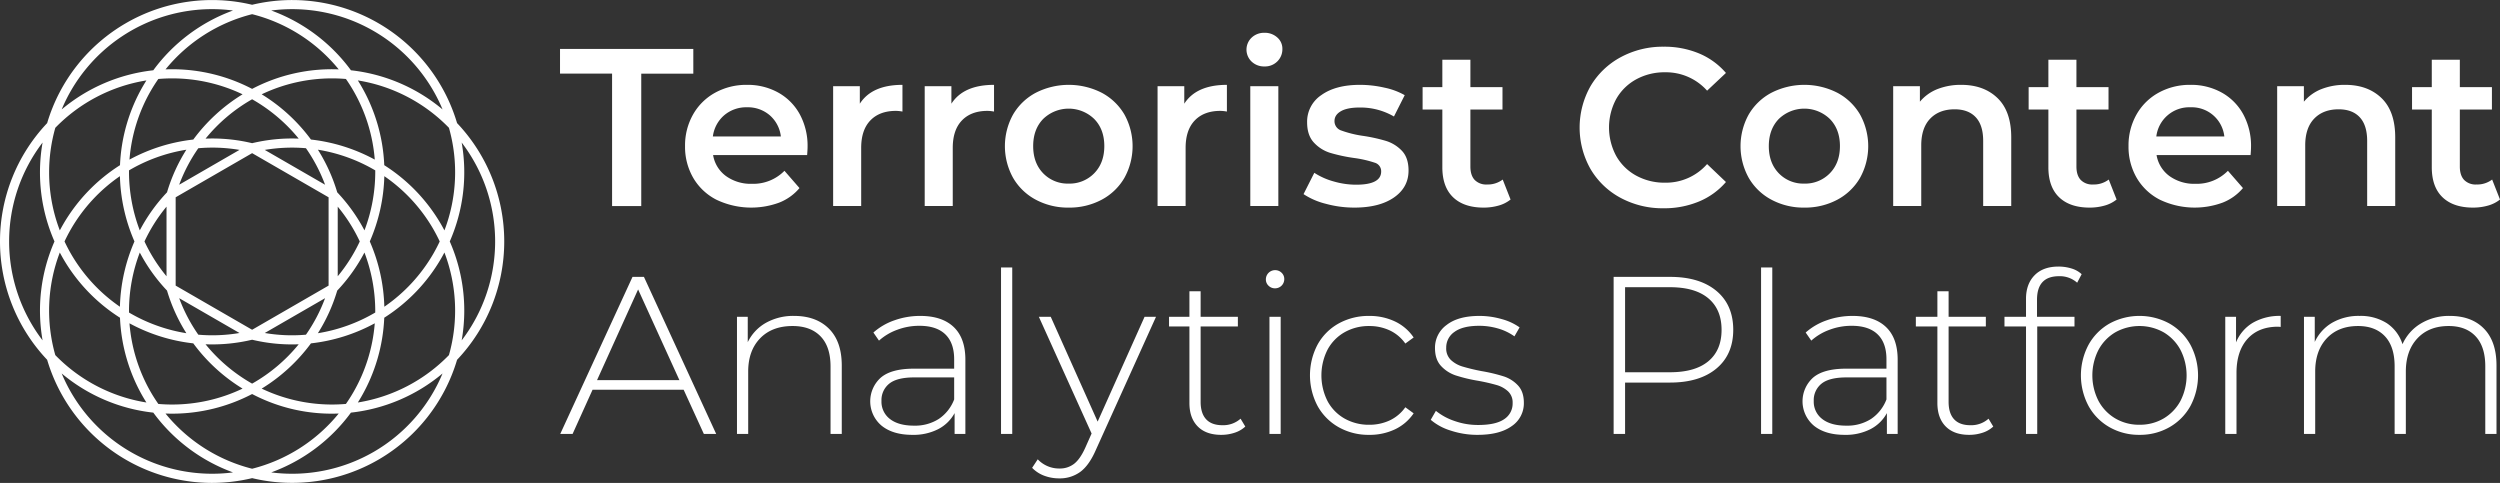
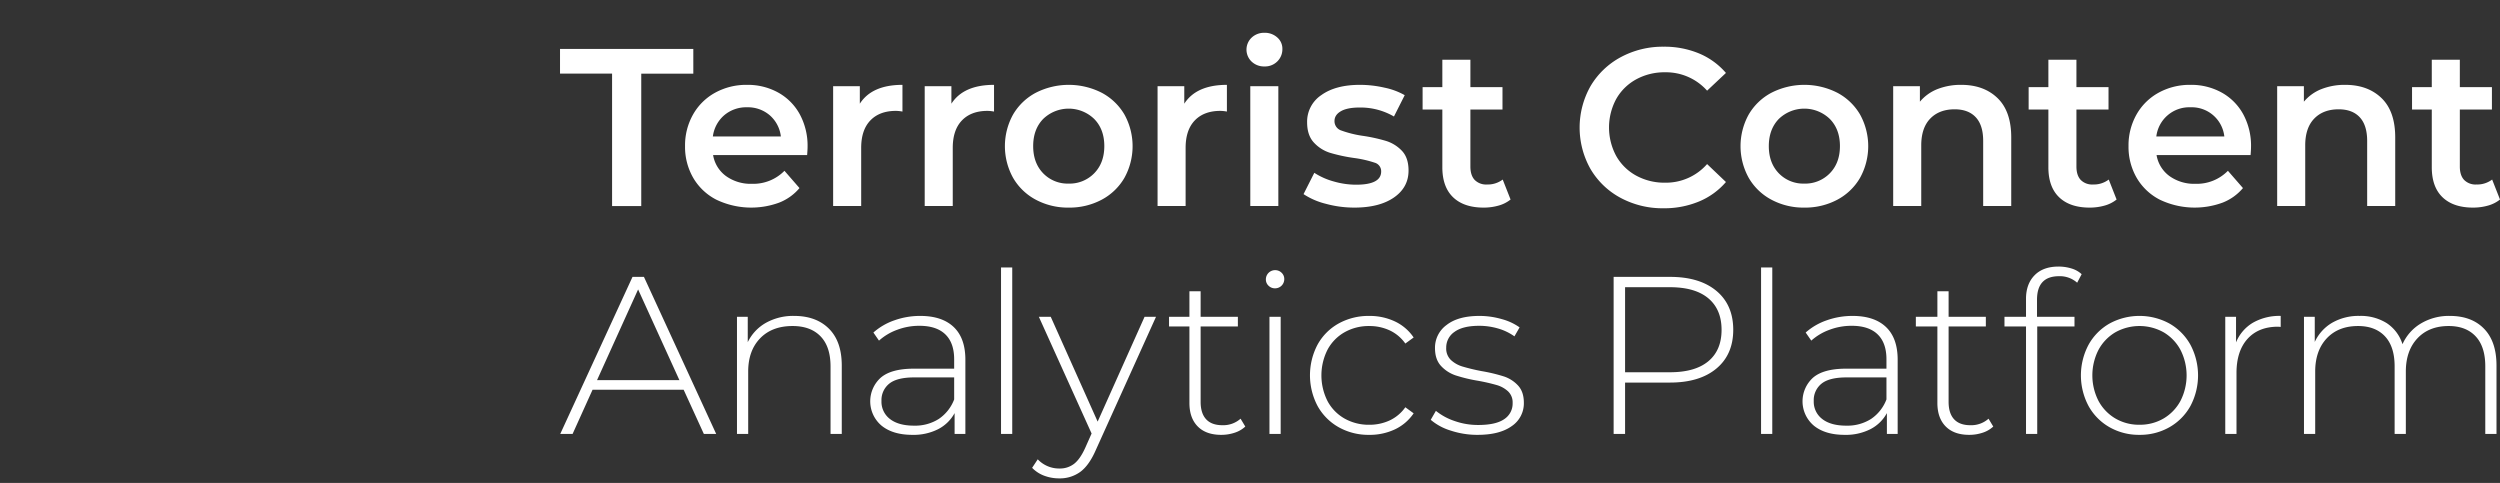
<svg xmlns="http://www.w3.org/2000/svg" width="1232.159" height="238.01" viewBox="0 0 1232.159 238.01">
  <rect x="0" y="0" width="1232.159" height="238.01" fill="#333333" stroke="none" />
  <g id="TCAPLogoWhite" transform="translate(-134.378 -129.421)">
    <g id="Group_3" data-name="Group 3">
      <g id="Group_1" data-name="Group 1">
        <path id="Path_1" data-name="Path 1" d="M1341.815,285.126a26.913,26.913,0,0,0-14.321,3.76,22.553,22.553,0,0,0-9.015,10.177,19.279,19.279,0,0,0-7.8-10.4,24.059,24.059,0,0,0-13.326-3.539,26.129,26.129,0,0,0-13.549,3.372,21.319,21.319,0,0,0-8.568,9.46V285.572h-5.309V343.3h5.528V312.552q0-10.278,5.688-16.364,5.711-6.081,15.438-6.081,8.507,0,13.267,5.087t4.753,14.819V343.3h5.528V312.552q0-10.278,5.7-16.364t15.427-6.081q8.514,0,13.275,5.087t4.753,14.819V343.3h5.528V309.573q0-11.838-6.141-18.14-6.12-6.3-16.859-6.307m-105.374,13.053V285.572h-5.308V343.3h5.537V313.222q0-10.723,5.412-16.761,5.425-6.018,15.046-6.021l1.325.1v-5.419a26.3,26.3,0,0,0-13.716,3.372,20.013,20.013,0,0,0-8.3,9.682m-47.579,40.589a22.986,22.986,0,0,1-11.89-3.094,22.273,22.273,0,0,1-8.3-8.631,27.646,27.646,0,0,1,0-25.211,22.252,22.252,0,0,1,8.3-8.631,24.389,24.389,0,0,1,23.778,0,22.289,22.289,0,0,1,8.293,8.631,27.654,27.654,0,0,1,0,25.211,22.3,22.3,0,0,1-8.293,8.631,23.045,23.045,0,0,1-11.888,3.094m0,4.973a29.154,29.154,0,0,0,14.761-3.76,27.171,27.171,0,0,0,10.344-10.448,32.211,32.211,0,0,0,0-30.19,27.2,27.2,0,0,0-10.344-10.458,30.868,30.868,0,0,0-29.529,0,27.094,27.094,0,0,0-10.339,10.458,32.143,32.143,0,0,0,0,30.19,27.069,27.069,0,0,0,10.339,10.448,29.145,29.145,0,0,0,14.768,3.76m-39.677-78.186a12.814,12.814,0,0,1,8.958,3.209l2.214-4.2a12.65,12.65,0,0,0-5.031-2.82,21.374,21.374,0,0,0-6.359-.938q-7.633,0-11.836,4.312t-4.2,11.611v8.847H1122.31v4.754h10.618V343.3h5.528V290.325h18.362v-4.754h-18.47v-8.406q0-11.613,10.837-11.61m-34.728,70.223a12.809,12.809,0,0,1-8.956,3.21q-5.308,0-8.017-2.927t-2.71-8.58V290.325h18.354v-4.754h-18.354V272.963h-5.528v12.608H1078.63v4.754h10.616v37.711q0,7.41,4.094,11.561t11.611,4.145a20.771,20.771,0,0,0,6.579-1.047,13.915,13.915,0,0,0,5.253-3.042Zm-70.115,3.431q-7.631,0-11.831-3.264a10.656,10.656,0,0,1-4.2-8.9,10.384,10.384,0,0,1,3.811-8.513q3.827-3.1,12.333-3.1h19.69v10.841a20.254,20.254,0,0,1-7.575,9.622,21.716,21.716,0,0,1-12.225,3.315m3.1-54.083a37.744,37.744,0,0,0-12.721,2.158,30.77,30.77,0,0,0-10.4,6.029l2.769,3.985a27.468,27.468,0,0,1,8.9-5.311,30.773,30.773,0,0,1,11.01-1.993q8.4,0,12.767,4.2t4.373,12.282v4.642h-19.8q-11.275,0-16.422,4.481a15.685,15.685,0,0,0,.441,23.61q5.578,4.539,15.206,4.532a26.733,26.733,0,0,0,12.72-2.822,19.187,19.187,0,0,0,8.072-7.9V343.3h5.308V306.692q0-10.614-5.746-16.09t-16.48-5.476m-45.1,58.175h5.528V261.24h-5.528Zm-44.9-30.413H935.319v-41.91h22.122q12.383,0,18.908,5.471t6.528,15.54q0,10.057-6.528,15.48t-18.908,5.419m0-47H929.677V343.3h5.642V317.976h22.122q14.6,0,22.889-6.909t8.3-19.078q0-12.283-8.3-19.2t-22.889-6.9m-94.79,77.852q10.833,0,16.814-4.308a13.512,13.512,0,0,0,5.967-11.5q0-5.422-2.877-8.518a16.524,16.524,0,0,0-7.021-4.479,81.065,81.065,0,0,0-10.894-2.6,95.5,95.5,0,0,1-9.46-2.268,14.5,14.5,0,0,1-5.69-3.209,7.8,7.8,0,0,1-2.323-6.025,9.275,9.275,0,0,1,4.094-7.852q4.086-2.984,12.166-2.984a33.07,33.07,0,0,1,9.286,1.325,26.485,26.485,0,0,1,8.076,3.873l2.539-4.423a27.415,27.415,0,0,0-8.847-4.094,39.552,39.552,0,0,0-10.95-1.551q-10.5,0-16.2,4.481a13.823,13.823,0,0,0-5.7,11.335q0,5.645,2.984,8.852a17.285,17.285,0,0,0,7.192,4.642,76.178,76.178,0,0,0,11.057,2.655,94.034,94.034,0,0,1,9.181,2.105,13.966,13.966,0,0,1,5.587,3.094,7.46,7.46,0,0,1,2.265,5.746A9.147,9.147,0,0,1,875.756,336q-4.146,2.883-12.883,2.878a34.531,34.531,0,0,1-11.669-1.989,29.326,29.326,0,0,1-9.123-4.978l-2.547,4.423a27.5,27.5,0,0,0,9.848,5.311,41.625,41.625,0,0,0,13.269,2.1m-53.434,0a29.117,29.117,0,0,0,12.663-2.706,22.909,22.909,0,0,0,9.234-7.909l-4.1-2.989a19.6,19.6,0,0,1-7.685,6.475,23.53,23.53,0,0,1-10.114,2.156,24.114,24.114,0,0,1-12.112-3.04,21.578,21.578,0,0,1-8.406-8.571,28.117,28.117,0,0,1,0-25.441,21.567,21.567,0,0,1,8.406-8.569,24.114,24.114,0,0,1,12.112-3.04,23.538,23.538,0,0,1,10.114,2.156,19.609,19.609,0,0,1,7.685,6.471l4.1-2.985a22.871,22.871,0,0,0-9.234-7.909,29.091,29.091,0,0,0-12.663-2.713,30.383,30.383,0,0,0-15.043,3.706,26.609,26.609,0,0,0-10.4,10.4,32.425,32.425,0,0,0,0,30.3,26.991,26.991,0,0,0,10.4,10.448,29.918,29.918,0,0,0,15.043,3.759m-46.4-72.216a4.515,4.515,0,0,0,4.532-4.532,4.2,4.2,0,0,0-1.323-3.151,4.472,4.472,0,0,0-3.209-1.276,4.539,4.539,0,0,0-4.533,4.537,4.161,4.161,0,0,0,1.33,3.151,4.445,4.445,0,0,0,3.2,1.271M760.048,343.3h5.528V285.572h-5.528Zm-14.237-7.523a12.811,12.811,0,0,1-8.956,3.21q-5.309,0-8.017-2.927t-2.713-8.58V290.325h18.358v-4.754H726.125V272.963H720.6v12.608H710.549v4.754H720.6v37.711q0,7.41,4.094,11.561t11.609,4.145a20.775,20.775,0,0,0,6.584-1.047,13.9,13.9,0,0,0,5.252-3.042Zm-47.323-50.207-23.116,51.648-23.113-51.648H646.4l25.989,57.511-3.1,6.967q-2.539,5.648-5.528,7.963a11.355,11.355,0,0,1-7.188,2.319,14.434,14.434,0,0,1-10.729-4.533l-2.769,4.2a16.055,16.055,0,0,0,5.92,3.874,20.914,20.914,0,0,0,7.464,1.325A17.029,17.029,0,0,0,666.8,362q4.374-3.216,7.687-10.837l29.638-65.587h-5.641ZM627.747,343.3h5.526V261.24h-5.526Zm-42.893-4.092q-7.625,0-11.829-3.264a10.654,10.654,0,0,1-4.2-8.9,10.366,10.366,0,0,1,3.813-8.513q3.812-3.1,12.33-3.1h19.686v10.841a20.231,20.231,0,0,1-7.575,9.622,21.692,21.692,0,0,1-12.224,3.315m3.1-54.083a37.711,37.711,0,0,0-12.719,2.158,30.7,30.7,0,0,0-10.393,6.029L567.6,297.3a27.52,27.52,0,0,1,8.9-5.311,30.755,30.755,0,0,1,11.006-1.993q8.409,0,12.773,4.2t4.37,12.282v4.642h-19.8q-11.277,0-16.418,4.481a15.671,15.671,0,0,0,.439,23.61q5.585,4.539,15.207,4.532a26.756,26.756,0,0,0,12.723-2.822,19.2,19.2,0,0,0,8.067-7.9V343.3h5.31V306.692q0-10.614-5.748-16.09t-16.48-5.476m-62.14,0a27.419,27.419,0,0,0-13.992,3.435,21.894,21.894,0,0,0-8.9,9.507v-12.5h-5.308V343.3h5.528V312.552q0-10.278,5.86-16.364t16.037-6.081q8.844,0,13.765,5.087t4.923,14.819V343.3h5.532V309.573q0-11.838-6.308-18.14t-17.137-6.307m-97.17,31.636,20.238-44.686,20.347,44.686ZM481.284,343.3h6.081l-35.611-77.412h-5.64L410.5,343.3h6.083l9.843-21.786h44.9Z" fill="#fff" />
      </g>
      <g id="Group_2" data-name="Group 2">
        <path id="Path_2" data-name="Path 2" d="M1362.664,217.913a12.156,12.156,0,0,1-7.747,2.437,7.881,7.881,0,0,1-6.076-2.268c-1.4-1.517-2.1-3.706-2.1-6.584V183.411h15.814V172.35H1346.74V158.857h-13.825V172.35h-9.731v11.062h9.731v28.421q0,9.732,5.308,14.819t15.039,5.089a26.779,26.779,0,0,0,7.357-.995,16.368,16.368,0,0,0,5.918-2.989Zm-72.438-46.672a31.259,31.259,0,0,0-11.725,2.1,21.584,21.584,0,0,0-8.622,6.2V171.9h-13.166v59.062h13.825V201.1q0-8.622,4.428-13.212t12.05-4.594q6.753,0,10.4,3.93t3.653,11.667v32.074h13.825V197.123q0-12.826-6.751-19.354t-17.914-6.528M1213.97,182.3a16.157,16.157,0,0,1,16.7,14.379h-33.52A16.349,16.349,0,0,1,1213.97,182.3m29.859,19.468a32.54,32.54,0,0,0-3.815-15.986,26.984,26.984,0,0,0-10.617-10.725,30.95,30.95,0,0,0-15.427-3.817,31.777,31.777,0,0,0-15.7,3.873,27.878,27.878,0,0,0-10.9,10.782,30.869,30.869,0,0,0-3.922,15.539,30.448,30.448,0,0,0,4.031,15.651,27.9,27.9,0,0,0,11.448,10.782,39.874,39.874,0,0,0,30.859,1.436,24.913,24.913,0,0,0,10.063-7.191l-7.413-8.514a21.492,21.492,0,0,1-16.034,6.413,20.834,20.834,0,0,1-12.772-3.815,16.074,16.074,0,0,1-6.361-10.34h46.339c.148-1.768.219-3.135.219-4.088M1173.7,217.913a12.157,12.157,0,0,1-7.742,2.437,7.887,7.887,0,0,1-6.083-2.268c-1.4-1.517-2.1-3.706-2.1-6.584V183.411h15.818V172.35h-15.818V158.857h-13.826V172.35h-9.73v11.062h9.73v28.421q0,9.732,5.309,14.819t15.039,5.089a26.741,26.741,0,0,0,7.354-.995,16.391,16.391,0,0,0,5.921-2.989Zm-72.723-46.672a31.3,31.3,0,0,0-11.727,2.1,21.633,21.633,0,0,0-8.622,6.2V171.9H1067.46v59.062h13.83V201.1q0-8.622,4.423-13.212t12.051-4.594q6.741,0,10.4,3.93t3.65,11.667v32.074h13.83V197.123q0-12.826-6.753-19.354t-17.913-6.528m-77.341,48.668a16.745,16.745,0,0,1-12.558-5.088q-4.922-5.094-4.916-13.386t4.916-13.38a18.093,18.093,0,0,1,25.162,0q4.978,5.085,4.975,13.38t-4.975,13.386a16.91,16.91,0,0,1-12.6,5.088m0,11.831a33.7,33.7,0,0,0,16.249-3.871,28.181,28.181,0,0,0,11.23-10.782,32.255,32.255,0,0,0,0-31.246,28.3,28.3,0,0,0-11.23-10.727,35.811,35.811,0,0,0-32.4,0,28.262,28.262,0,0,0-11.224,10.727,32.214,32.214,0,0,0,0,31.246,28.159,28.159,0,0,0,11.224,10.782,33.521,33.521,0,0,0,16.148,3.871m-69.351.33a44.544,44.544,0,0,0,17.42-3.318,35.281,35.281,0,0,0,13.324-9.623l-9.288-8.847a26.94,26.94,0,0,1-20.686,9.177,28.956,28.956,0,0,1-14.262-3.481,25.1,25.1,0,0,1-9.841-9.674,29.614,29.614,0,0,1,0-28.1,25.059,25.059,0,0,1,9.841-9.673,28.953,28.953,0,0,1,14.262-3.481,27.114,27.114,0,0,1,20.686,9.061l9.288-8.735a35.468,35.468,0,0,0-13.267-9.623,44.271,44.271,0,0,0-17.369-3.313,43.566,43.566,0,0,0-21.173,5.141A38.334,38.334,0,0,0,918.337,171.8a41.519,41.519,0,0,0-.051,40.921A37.908,37.908,0,0,0,933.1,226.932a43.656,43.656,0,0,0,21.182,5.138m-79.272-14.157a12.168,12.168,0,0,1-7.747,2.437,7.9,7.9,0,0,1-6.082-2.268c-1.4-1.517-2.1-3.706-2.1-6.584V183.411H874.9V172.35H859.083V158.857H845.254V172.35h-9.731v11.062h9.731v28.421q0,9.732,5.308,14.819t15.046,5.089a26.772,26.772,0,0,0,7.354-.995,16.406,16.406,0,0,0,5.921-2.989ZM801.84,231.74q12.379,0,19.567-4.98t7.192-13.271q0-6.3-3.261-9.733a18.263,18.263,0,0,0-7.794-4.864,81.191,81.191,0,0,0-11.622-2.544,53.217,53.217,0,0,1-10.448-2.6,4.8,4.8,0,0,1-3.37-4.7q0-2.98,3.149-4.807t9.234-1.827a32.712,32.712,0,0,1,16.919,4.429l5.308-10.514a33.946,33.946,0,0,0-9.945-3.7,54.31,54.31,0,0,0-12.17-1.388q-11.945,0-18.966,5.036a15.732,15.732,0,0,0-7.025,13.438q0,6.414,3.377,10.01a18.2,18.2,0,0,0,7.961,5.024A81.221,81.221,0,0,0,801.84,207.3a54.7,54.7,0,0,1,10.114,2.32,4.363,4.363,0,0,1,3.152,4.312q0,6.534-12.387,6.521a39.727,39.727,0,0,1-11-1.6,33.994,33.994,0,0,1-9.564-4.259L776.844,225.1a35.25,35.25,0,0,0,10.945,4.753,52.752,52.752,0,0,0,14.051,1.885m-44.269-69.564a8.591,8.591,0,0,0,6.359-2.492,8.354,8.354,0,0,0,2.487-6.137,7.287,7.287,0,0,0-2.546-5.688,9.089,9.089,0,0,0-6.3-2.272,8.881,8.881,0,0,0-6.3,2.375,8.151,8.151,0,0,0,0,11.836,8.866,8.866,0,0,0,6.3,2.378m-6.967,68.79h13.823V171.9H750.6Zm-32.538-50.433V171.9H704.9v59.062h13.823V202.321q0-8.846,4.535-13.549t12.609-4.7a17.658,17.658,0,0,1,3.209.337V171.241q-15.045,0-21.012,9.292m-56.994,39.376a16.748,16.748,0,0,1-12.558-5.088q-4.917-5.094-4.918-13.386t4.918-13.38a18.094,18.094,0,0,1,25.163,0q4.98,5.085,4.976,13.38t-4.976,13.386a16.909,16.909,0,0,1-12.6,5.088m0,11.831a33.723,33.723,0,0,0,16.254-3.871,28.241,28.241,0,0,0,11.228-10.782,32.27,32.27,0,0,0,0-31.246,28.344,28.344,0,0,0-11.228-10.727,35.825,35.825,0,0,0-32.4,0A28.307,28.307,0,0,0,633.7,185.841a32.228,32.228,0,0,0,0,31.246,28.2,28.2,0,0,0,11.224,10.782,33.534,33.534,0,0,0,16.15,3.871M603.29,180.533V171.9H590.131v59.062h13.823V202.321q0-8.846,4.535-13.549t12.6-4.7a17.6,17.6,0,0,1,3.209.337V171.241q-15.045,0-21.011,9.292m-45.133,0V171.9H545v59.062h13.823V202.321q0-8.846,4.535-13.549t12.6-4.7a17.619,17.619,0,0,1,3.207.337V171.241q-15.042,0-21.012,9.292M502.54,182.3a16.481,16.481,0,0,1,11.277,3.982,16.31,16.31,0,0,1,5.421,10.4H485.727a16.5,16.5,0,0,1,5.584-10.453A16.685,16.685,0,0,1,502.54,182.3M532.4,201.77a32.5,32.5,0,0,0-3.822-15.986,27.018,27.018,0,0,0-10.615-10.725,30.958,30.958,0,0,0-15.425-3.817,31.766,31.766,0,0,0-15.7,3.873,27.835,27.835,0,0,0-10.9,10.782,30.891,30.891,0,0,0-3.925,15.539,30.47,30.47,0,0,0,4.036,15.651A27.847,27.847,0,0,0,487.5,227.869a39.862,39.862,0,0,0,30.854,1.436,24.967,24.967,0,0,0,10.067-7.191l-7.413-8.514a21.51,21.51,0,0,1-16.032,6.413A20.837,20.837,0,0,1,492.2,216.2a16.046,16.046,0,0,1-6.361-10.34h46.338c.146-1.768.226-3.135.226-4.088m-96.353,29.2h14.378V165.713h25.659V153.547H410.392v12.166h25.657Z" fill="#fff" />
      </g>
    </g>
    <g id="Group_4" data-name="Group 4">
-       <path id="Path_3" data-name="Path 3" d="M238.8,367.427a84.866,84.866,0,0,1-81.183-60.671l0-.009a84.8,84.8,0,0,1,0-116.647l0-.006a84.794,84.794,0,0,1,101.02-58.322h0a84.782,84.782,0,0,1,101.013,58.322l.007.006a84.8,84.8,0,0,1,0,116.647l-.007.009A84.79,84.79,0,0,1,258.646,365.08l0,0v0A85.266,85.266,0,0,1,238.8,367.427Zm-74.02-53.933a80.333,80.333,0,0,0,84.442,48.755A84.75,84.75,0,0,1,209.943,332.8l-.014-.011A84.7,84.7,0,0,1,164.785,313.494Zm103.269,48.755a80.3,80.3,0,0,0,84.444-48.76,84.683,84.683,0,0,1-45.144,19.3l-.016.011A84.729,84.729,0,0,1,268.054,362.249Zm-52.089-29.014a80.349,80.349,0,0,0,42.677,27.209,80.387,80.387,0,0,0,42.676-27.209,84.276,84.276,0,0,1-42.667-9.611l-.009.009-.009-.009a84.991,84.991,0,0,1-39.384,9.678C218.17,333.3,217.074,333.277,215.965,333.235Zm47.389-12.284a80.565,80.565,0,0,0,34.682,7.847c2.239,0,4.484-.1,6.836-.292,1.323-1.9,2.557-3.835,3.673-5.773a80.618,80.618,0,0,0,10.544-33.967,85.924,85.924,0,0,1-31.453,9.89A85.775,85.775,0,0,1,263.354,320.951Zm-50.944,7.555c2.336.2,4.633.292,6.838.292a80.6,80.6,0,0,0,34.685-7.847,85.871,85.871,0,0,1-24.287-22.3,85.711,85.711,0,0,1-31.45-9.885,80.544,80.544,0,0,0,10.54,33.967C209.862,324.68,211.1,326.617,212.41,328.506Zm-50.775-24.068a80.378,80.378,0,0,0,44.9,23.355q-.879-1.4-1.7-2.812a84.977,84.977,0,0,1-11.311-38.95l-.006-.014a85,85,0,0,1-28.076-29.276c-.539-.933-1.067-1.893-1.583-2.871a80.428,80.428,0,0,0-2.225,50.568ZM323.761,286.03a85.073,85.073,0,0,1-11.317,38.95q-.811,1.407-1.7,2.812a80.387,80.387,0,0,0,44.9-23.355,80.415,80.415,0,0,0-2.227-50.569c-.512.979-1.042,1.934-1.581,2.871a85.039,85.039,0,0,1-28.069,29.276Zm-88.075,13.075A81.2,81.2,0,0,0,258.642,318.5,81.172,81.172,0,0,0,281.6,299.109a84.184,84.184,0,0,1-22.957-2.252A84.727,84.727,0,0,1,235.686,299.105ZM363.2,282.458a84.768,84.768,0,0,1-1.281,14.721,80.307,80.307,0,0,0,0-97.506,84.753,84.753,0,0,1-5.865,48.742l0,.009,0,.009A84.459,84.459,0,0,1,363.2,282.458ZM155.365,199.673a80.315,80.315,0,0,0,0,97.506,84.785,84.785,0,0,1,5.863-48.747v-.009l0-.007a84.508,84.508,0,0,1-7.148-34.023A85.453,85.453,0,0,1,155.365,199.673Zm109.511,93.87a79.549,79.549,0,0,0,20.293.833,80.046,80.046,0,0,0,9.426-17.994Zm-32.76.829a79.776,79.776,0,0,0,20.293-.829l-29.722-17.161A79.944,79.944,0,0,0,232.116,294.372Zm68.471-21.73a84.4,84.4,0,0,1-9.533,21.007,81.267,81.267,0,0,0,28.27-10.19c0-.263,0-.521,0-.784a81.261,81.261,0,0,0-5.321-28.789A84.278,84.278,0,0,1,300.587,272.642ZM197.963,283.458a81.128,81.128,0,0,0,28.268,10.19,84.464,84.464,0,0,1-9.535-21.007,84.268,84.268,0,0,1-13.422-18.759,81.173,81.173,0,0,0-5.314,28.753C197.959,282.912,197.959,283.186,197.963,283.458Zm22.989-13.275,37.689,21.764,37.687-21.764V226.662l-37.687-21.757-37.689,21.757Zm95.683-21.759A85.839,85.839,0,0,1,323.8,280.6a80.556,80.556,0,0,0,24.141-26.111c1.117-1.934,2.178-3.97,3.16-6.067-.984-2.092-2.047-4.13-3.16-6.067A80.541,80.541,0,0,0,323.8,216.249,85.8,85.8,0,0,1,316.635,248.424Zm-150.456,0c.993,2.109,2.053,4.147,3.163,6.069a80.566,80.566,0,0,0,24.14,26.109,85.84,85.84,0,0,1,7.166-32.179,85.791,85.791,0,0,1-7.166-32.177,80.573,80.573,0,0,0-24.14,26.111C168.217,244.308,167.155,246.343,166.179,248.424Zm134.651-17.16v34.319a79.9,79.9,0,0,0,10.865-17.159A79.906,79.906,0,0,0,300.83,231.264Zm-95.245,17.16a80.079,80.079,0,0,0,10.865,17.159V231.267A80.015,80.015,0,0,0,205.585,248.424ZM323.77,210.835a85.032,85.032,0,0,1,28.069,29.271c.539.94,1.069,1.9,1.581,2.876a80.415,80.415,0,0,0,2.227-50.569,80.377,80.377,0,0,0-44.9-23.355q.889,1.408,1.7,2.814a85.019,85.019,0,0,1,11.317,38.943Zm-165.182,3.552a80.106,80.106,0,0,0,5.272,28.593q.768-1.456,1.583-2.871a84.978,84.978,0,0,1,28.076-29.273l.006-.019a84.937,84.937,0,0,1,11.311-38.947q.816-1.4,1.7-2.811a80.372,80.372,0,0,0-44.9,23.355A80.635,80.635,0,0,0,158.588,214.387Zm39.371-.176a81.171,81.171,0,0,0,5.314,28.756,84.346,84.346,0,0,1,13.422-18.759,84.212,84.212,0,0,1,9.535-21,81.114,81.114,0,0,0-28.268,10.184C197.959,213.663,197.959,213.939,197.959,214.211Zm102.628,10a84.317,84.317,0,0,1,13.422,18.754,81.244,81.244,0,0,0,5.319-28.784c0-.265,0-.527,0-.786a81.223,81.223,0,0,0-28.27-10.192A84.572,84.572,0,0,1,300.587,224.208Zm-68.471-21.726a79.781,79.781,0,0,0-9.428,17.983L252.41,203.3A79.4,79.4,0,0,0,232.116,202.482Zm32.76.824,29.72,17.16a80.089,80.089,0,0,0-9.426-17.995A80.613,80.613,0,0,0,264.876,203.306ZM212.41,168.343c-1.328,1.911-2.562,3.852-3.675,5.776a80.537,80.537,0,0,0-10.54,33.967,85.693,85.693,0,0,1,31.45-9.883,85.922,85.922,0,0,1,24.287-22.3,80.571,80.571,0,0,0-34.685-7.852C217.043,168.049,214.747,168.149,212.41,168.343Zm75.227,29.849a85.969,85.969,0,0,1,31.453,9.89,80.567,80.567,0,0,0-10.544-33.959c-1.1-1.918-2.336-3.857-3.673-5.78-2.352-.2-4.6-.294-6.836-.294a80.54,80.54,0,0,0-34.685,7.852A85.956,85.956,0,0,1,287.637,198.192Zm-48.578-.512a83.959,83.959,0,0,1,19.583,2.312,84.283,84.283,0,0,1,22.955-2.25,81.331,81.331,0,0,0-22.955-19.392,81.315,81.315,0,0,0-22.953,19.4Q237.375,197.68,239.059,197.68Zm68.295-33.616A84.736,84.736,0,0,1,352.5,183.357,80.3,80.3,0,0,0,268.061,134.6a84.682,84.682,0,0,1,39.277,29.447ZM238.8,133.926a80.363,80.363,0,0,0-74.021,49.431,84.733,84.733,0,0,1,45.144-19.293l.014-.012A84.689,84.689,0,0,1,249.224,134.6,80.188,80.188,0,0,0,238.8,133.926ZM219.248,163.55a84.984,84.984,0,0,1,39.384,9.674l.009-.005.009.005a84.5,84.5,0,0,1,42.667-9.609,80.325,80.325,0,0,0-42.676-27.205,80.327,80.327,0,0,0-42.677,27.207C217.074,163.57,218.17,163.55,219.248,163.55Z" fill="#fff" />
-     </g>
+       </g>
  </g>
</svg>